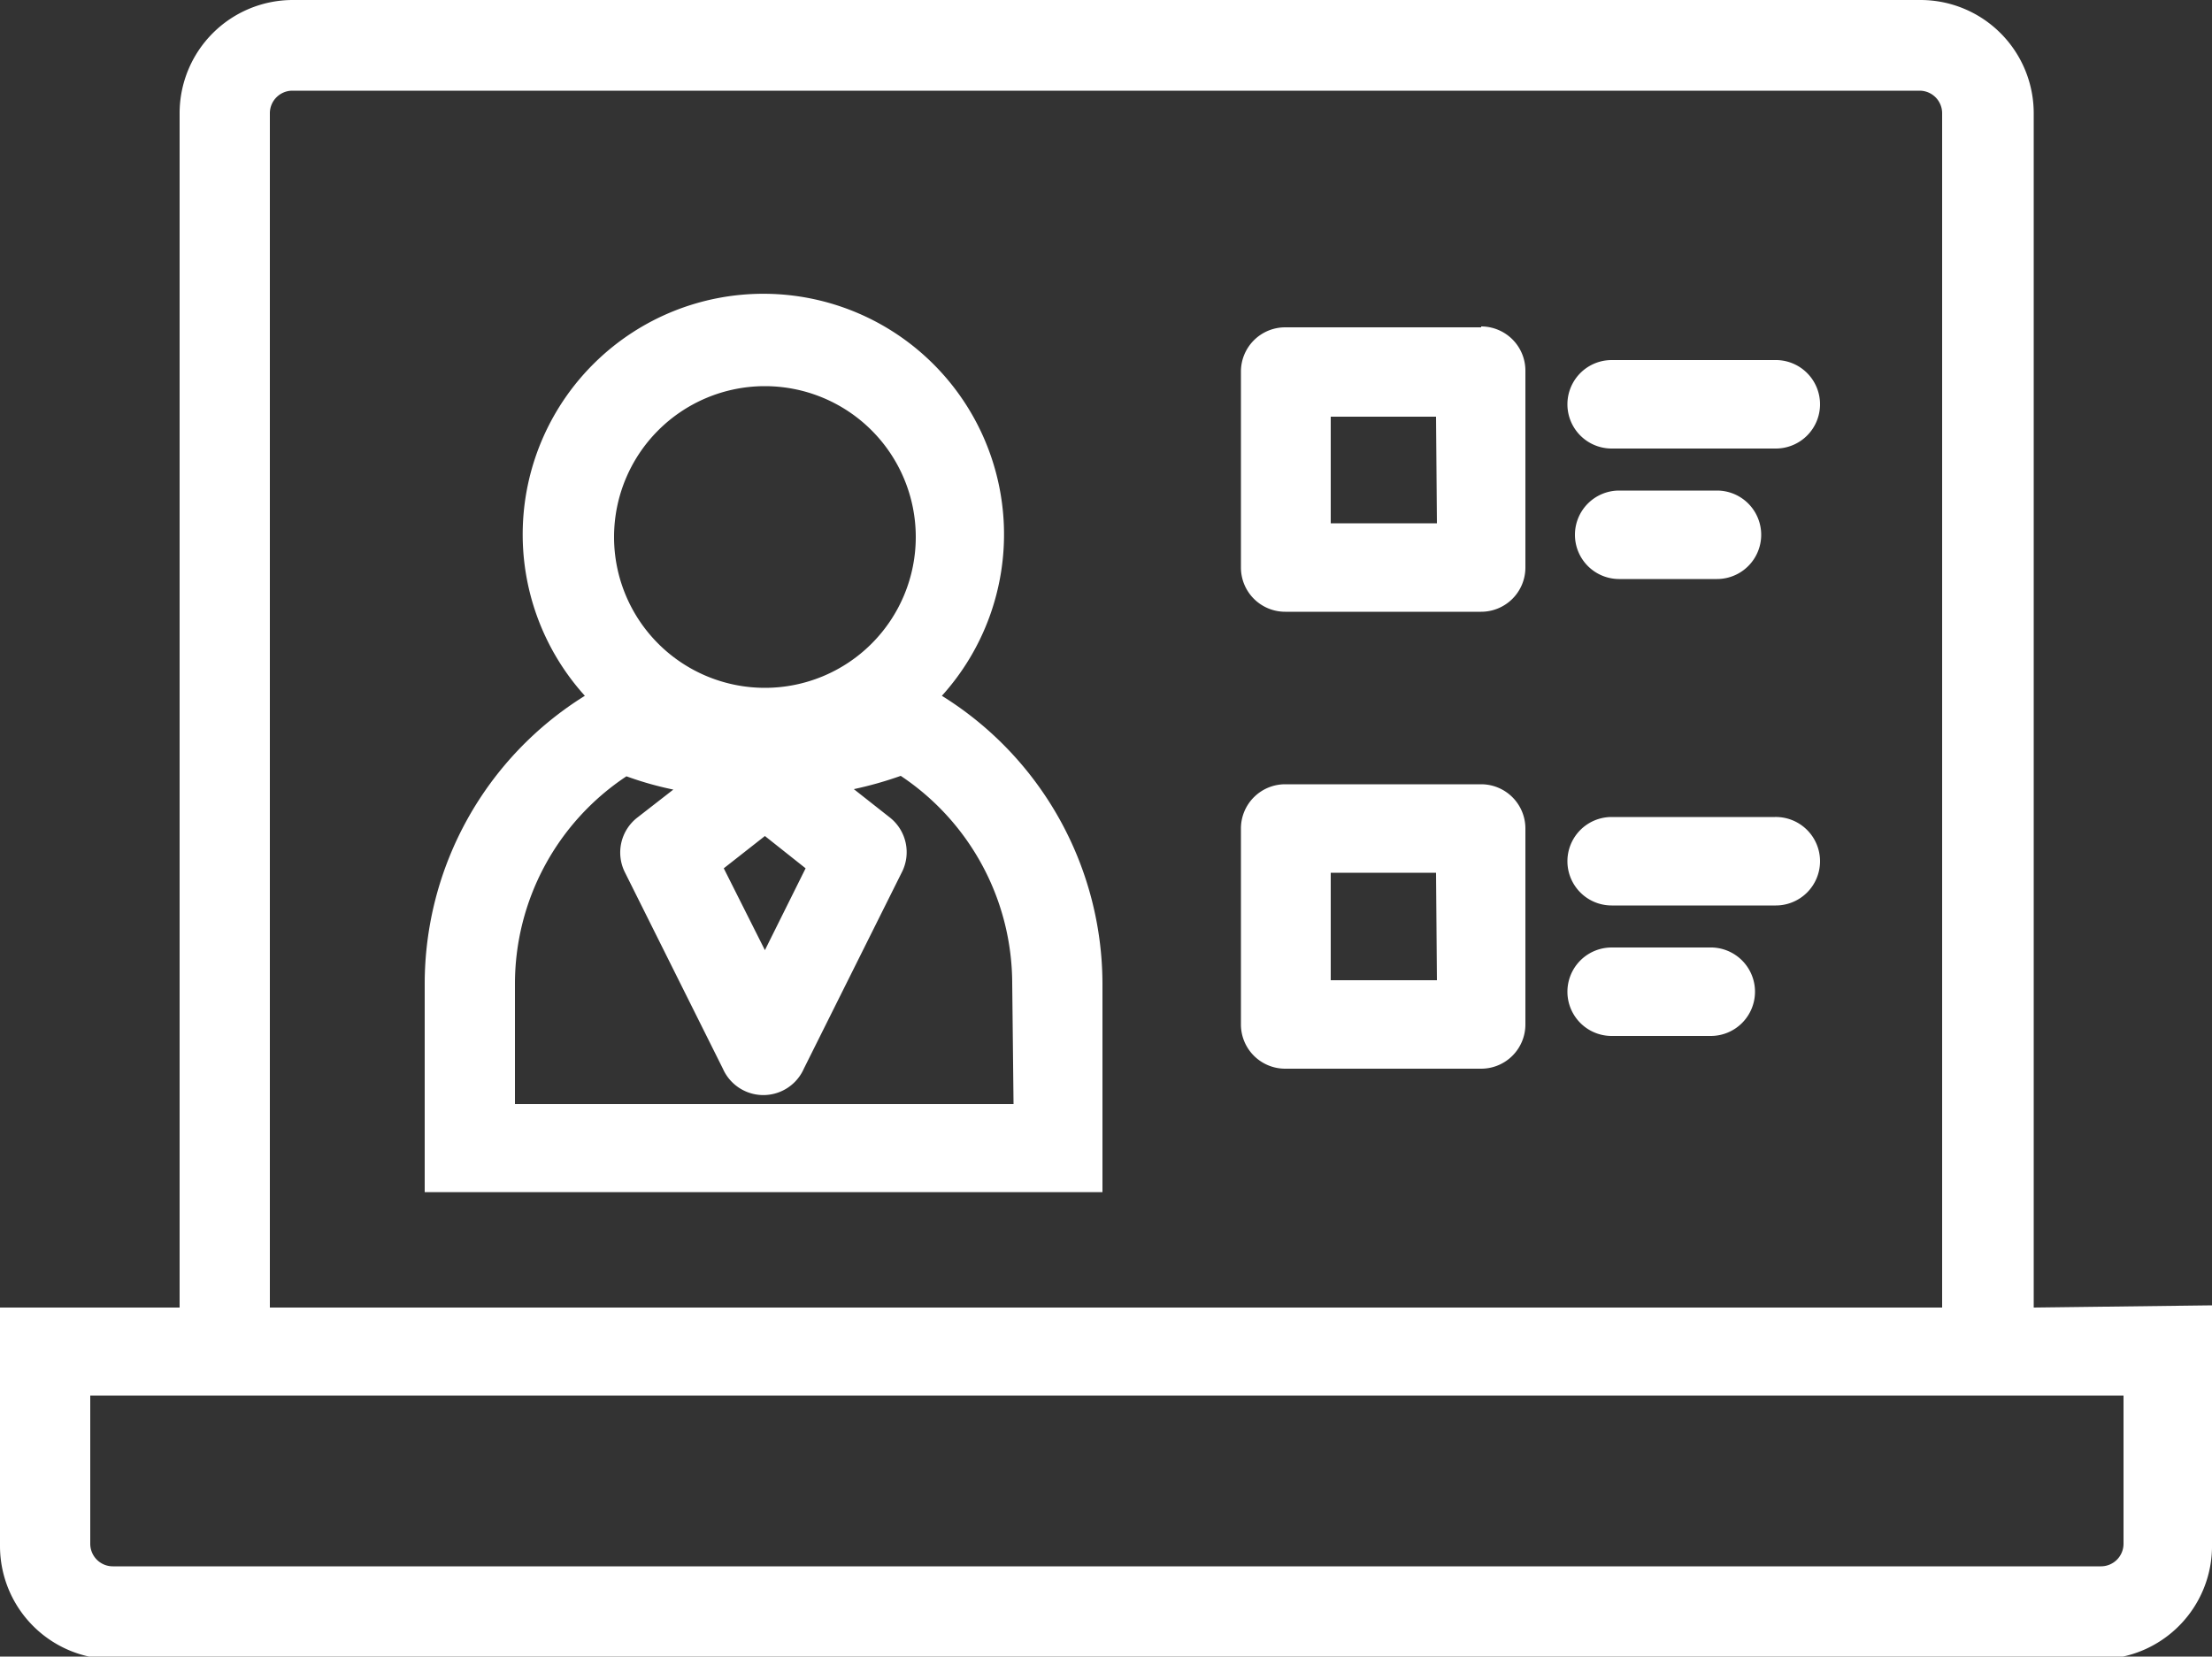
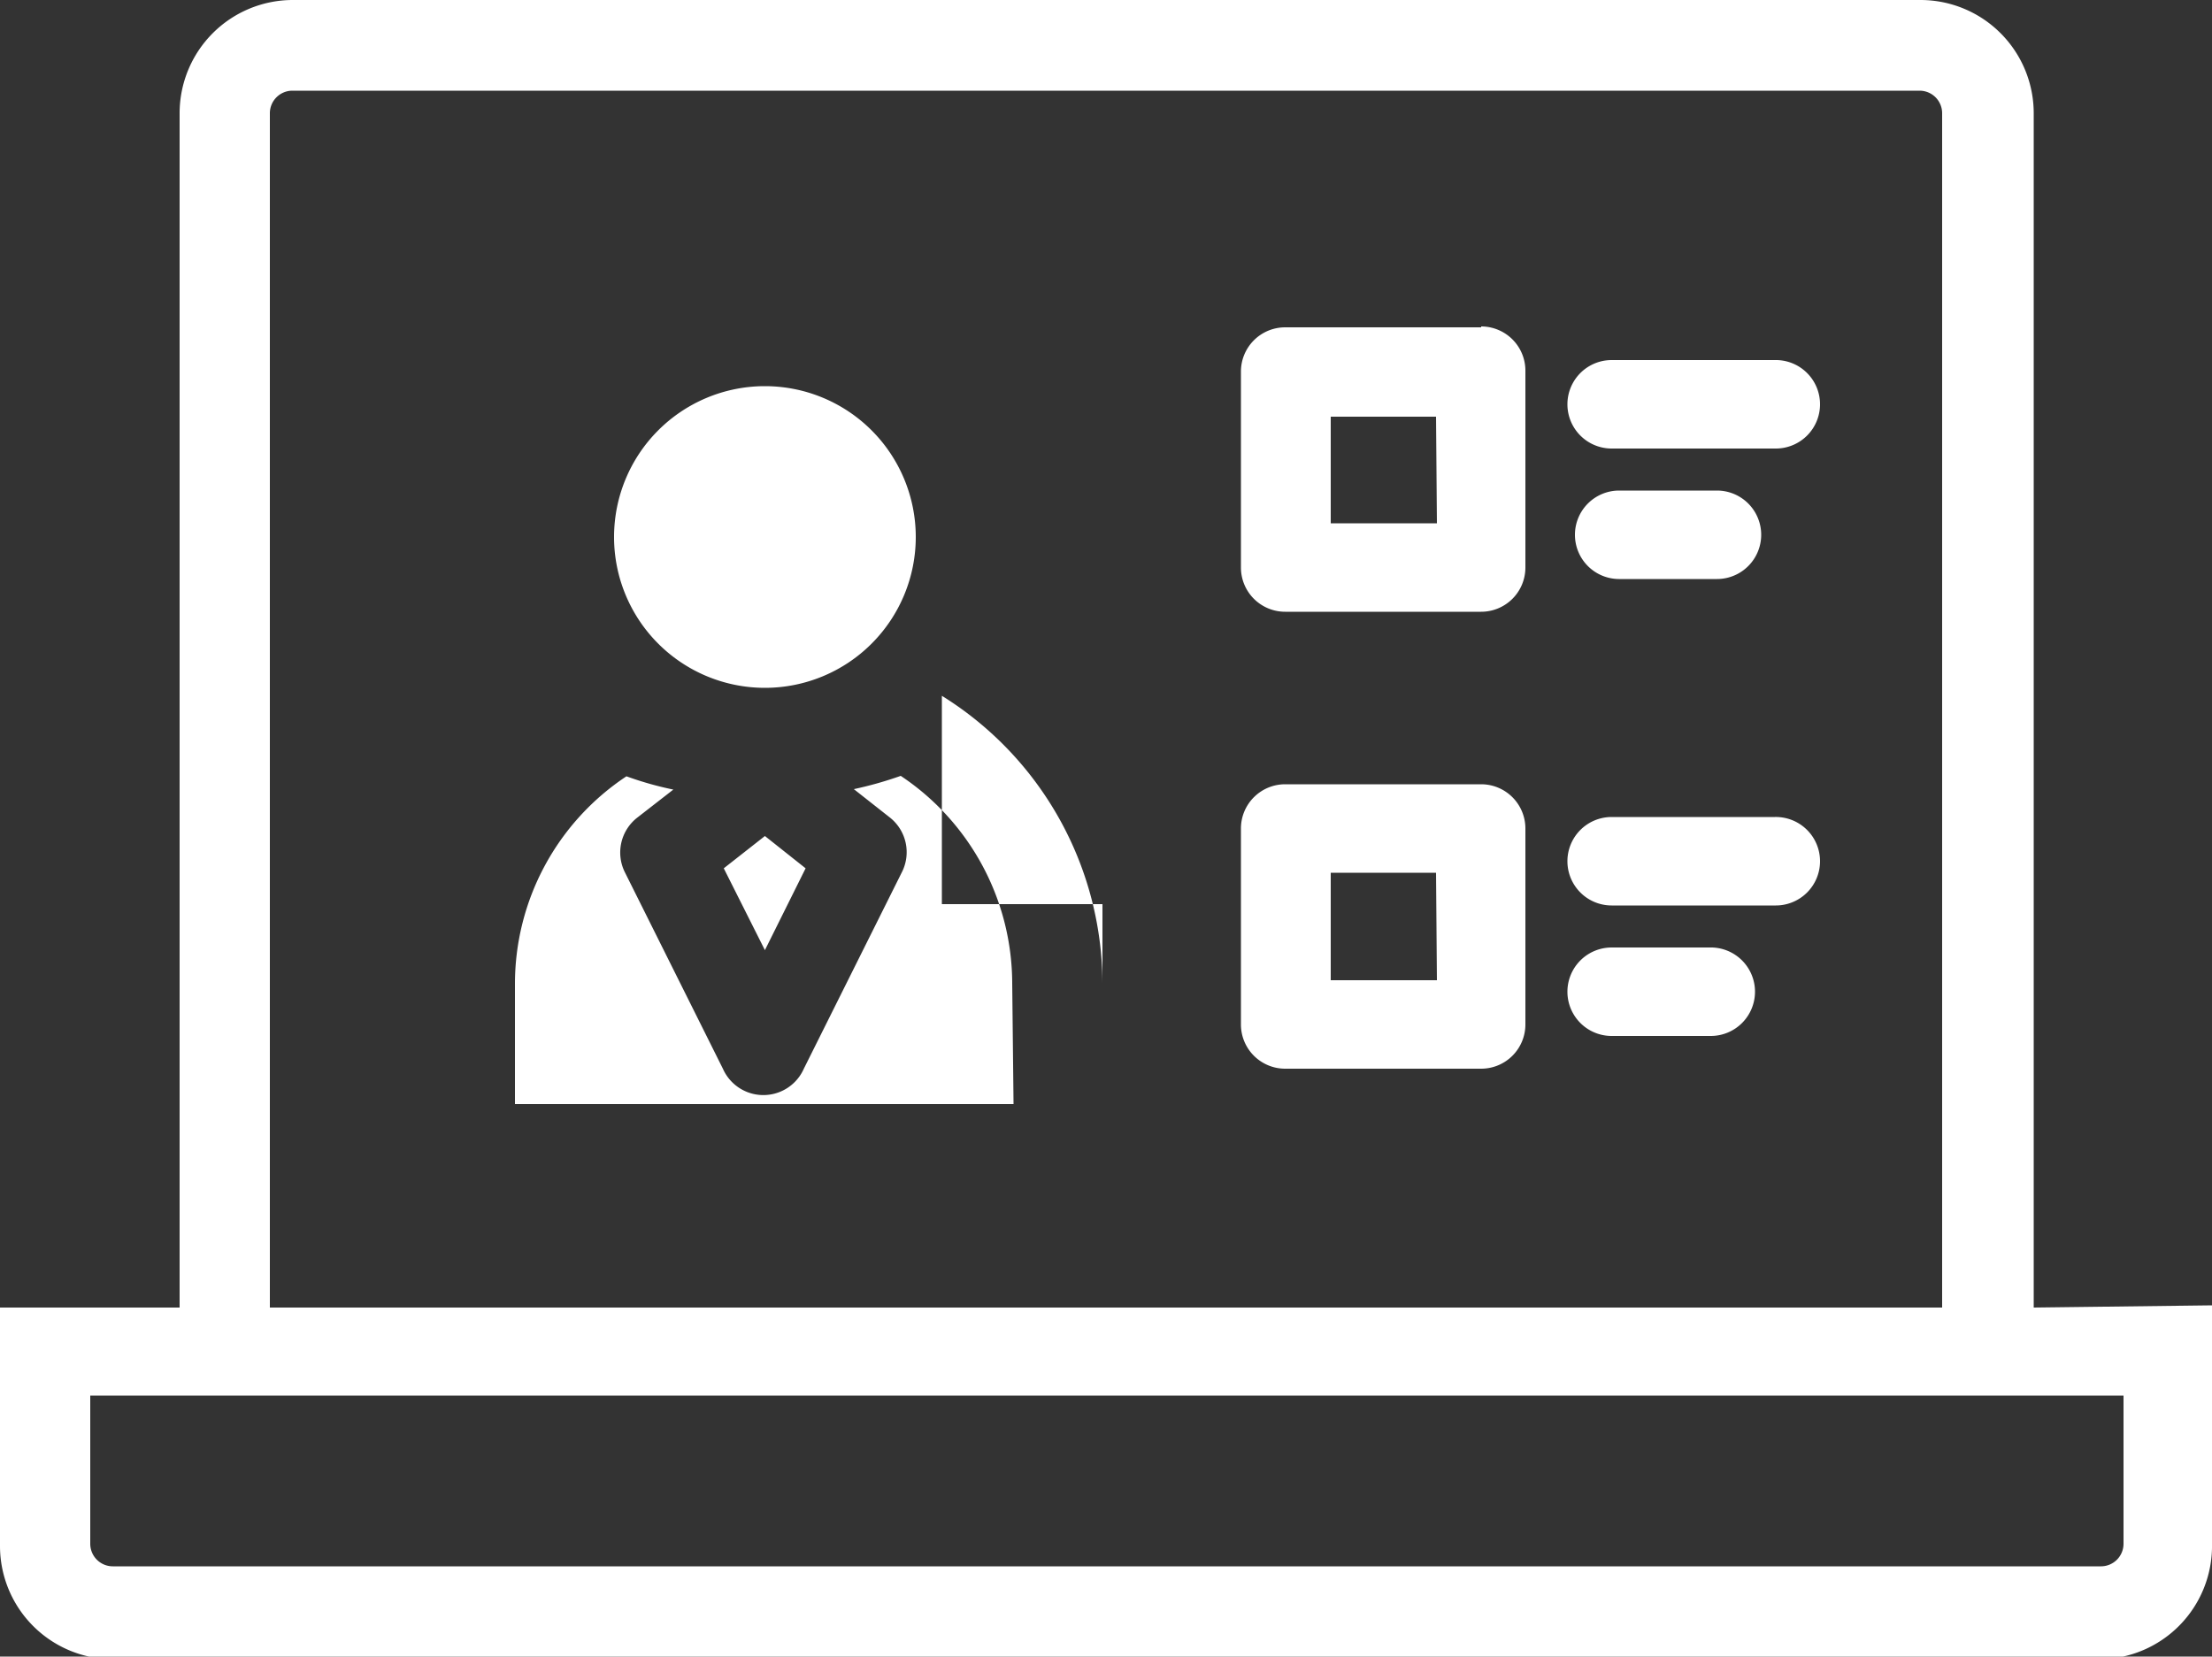
<svg xmlns="http://www.w3.org/2000/svg" width="50" height="37.45" viewBox="0 0 50 37.45">
  <rect x="0" y="0" width="50" height="37.45" fill="#333333" stroke="none" />
  <title>CEI-Icons-White_Presentations_Webinars</title>
-   <path d="M58.48,49H54.05a1,1,0,0,0-1,1v4.43a1,1,0,0,0,1,1h4.43a1,1,0,0,0,1-1V50A1,1,0,0,0,58.48,49Zm-1,4.43H55.08V51h2.38Zm1-14.76H54.05a1,1,0,0,0-1,1V44.1a1,1,0,0,0,1,1h4.43a1,1,0,0,0,1-1V39.67A1,1,0,0,0,58.48,38.65Zm-1,4.43H55.08V40.69h2.38ZM46.29,47a5.44,5.44,0,1,0-8.07,0,7.67,7.67,0,0,0-3.62,6.51v4.71H49.92V53.51A7.68,7.68,0,0,0,46.29,47Zm-4-7a3.41,3.41,0,1,1-3.41,3.41A3.41,3.41,0,0,1,42.26,40Zm.92,10.9-.92,1.85-.93-1.85.93-.73Zm4.7,5.33H36.64V53.51a5.63,5.63,0,0,1,2.52-4.69,7.56,7.56,0,0,0,1.06.3l-.81.63A1,1,0,0,0,39.13,51l2.21,4.43a1,1,0,0,0,1.83,0L45.38,51a1,1,0,0,0-.28-1.26l-.8-.63a8.42,8.42,0,0,0,1.06-.3,5.65,5.65,0,0,1,2.52,4.69Zm23.06,4.6V33.83a2.56,2.56,0,0,0-2.55-2.56H31.61a2.56,2.56,0,0,0-2.55,2.56v27H25v5.39a2.56,2.56,0,0,0,2.55,2.56h44.9A2.56,2.56,0,0,0,75,66.17V60.78ZM31.1,33.83a.51.51,0,0,1,.51-.51H68.39a.51.51,0,0,1,.51.51v27H31.1ZM73,66.17a.51.51,0,0,1-.51.51H27.55a.51.51,0,0,1-.51-.51V62.82H73ZM60.6,43.36a1,1,0,0,1,1-1h2.21a1,1,0,0,1,0,2H61.62A1,1,0,0,1,60.6,43.36Zm4.07,10.33a1,1,0,0,1-1,1H61.43a1,1,0,1,1,0-2h2.21A1,1,0,0,1,64.67,53.69Zm1.47-13.28a1,1,0,0,1-1,1H61.43a1,1,0,1,1,0-2h3.69A1,1,0,0,1,66.14,40.41Zm0,10.33a1,1,0,0,1-1,1H61.43a1,1,0,0,1,0-2h3.69A1,1,0,0,1,66.14,50.74Z" transform="translate(-25 -31.27)" fill="#fff" />
+   <path d="M58.48,49H54.05a1,1,0,0,0-1,1v4.43a1,1,0,0,0,1,1h4.43a1,1,0,0,0,1-1V50A1,1,0,0,0,58.48,49Zm-1,4.43H55.08V51h2.38Zm1-14.76H54.05a1,1,0,0,0-1,1V44.1a1,1,0,0,0,1,1h4.43a1,1,0,0,0,1-1V39.67A1,1,0,0,0,58.48,38.65Zm-1,4.43H55.08V40.69h2.38ZM46.29,47v4.71H49.92V53.51A7.68,7.68,0,0,0,46.29,47Zm-4-7a3.41,3.41,0,1,1-3.41,3.41A3.41,3.41,0,0,1,42.26,40Zm.92,10.9-.92,1.85-.93-1.85.93-.73Zm4.7,5.33H36.64V53.51a5.63,5.63,0,0,1,2.52-4.69,7.56,7.56,0,0,0,1.06.3l-.81.63A1,1,0,0,0,39.13,51l2.21,4.43a1,1,0,0,0,1.83,0L45.38,51a1,1,0,0,0-.28-1.26l-.8-.63a8.42,8.42,0,0,0,1.06-.3,5.65,5.65,0,0,1,2.52,4.69Zm23.06,4.6V33.83a2.56,2.56,0,0,0-2.55-2.56H31.61a2.56,2.56,0,0,0-2.55,2.56v27H25v5.39a2.56,2.56,0,0,0,2.55,2.56h44.9A2.56,2.56,0,0,0,75,66.17V60.78ZM31.1,33.83a.51.51,0,0,1,.51-.51H68.39a.51.51,0,0,1,.51.51v27H31.1ZM73,66.17a.51.51,0,0,1-.51.51H27.55a.51.51,0,0,1-.51-.51V62.82H73ZM60.6,43.36a1,1,0,0,1,1-1h2.21a1,1,0,0,1,0,2H61.62A1,1,0,0,1,60.6,43.36Zm4.07,10.33a1,1,0,0,1-1,1H61.43a1,1,0,1,1,0-2h2.21A1,1,0,0,1,64.67,53.69Zm1.47-13.28a1,1,0,0,1-1,1H61.43a1,1,0,1,1,0-2h3.69A1,1,0,0,1,66.14,40.41Zm0,10.33a1,1,0,0,1-1,1H61.43a1,1,0,0,1,0-2h3.69A1,1,0,0,1,66.14,50.74Z" transform="translate(-25 -31.27)" fill="#fff" />
</svg>